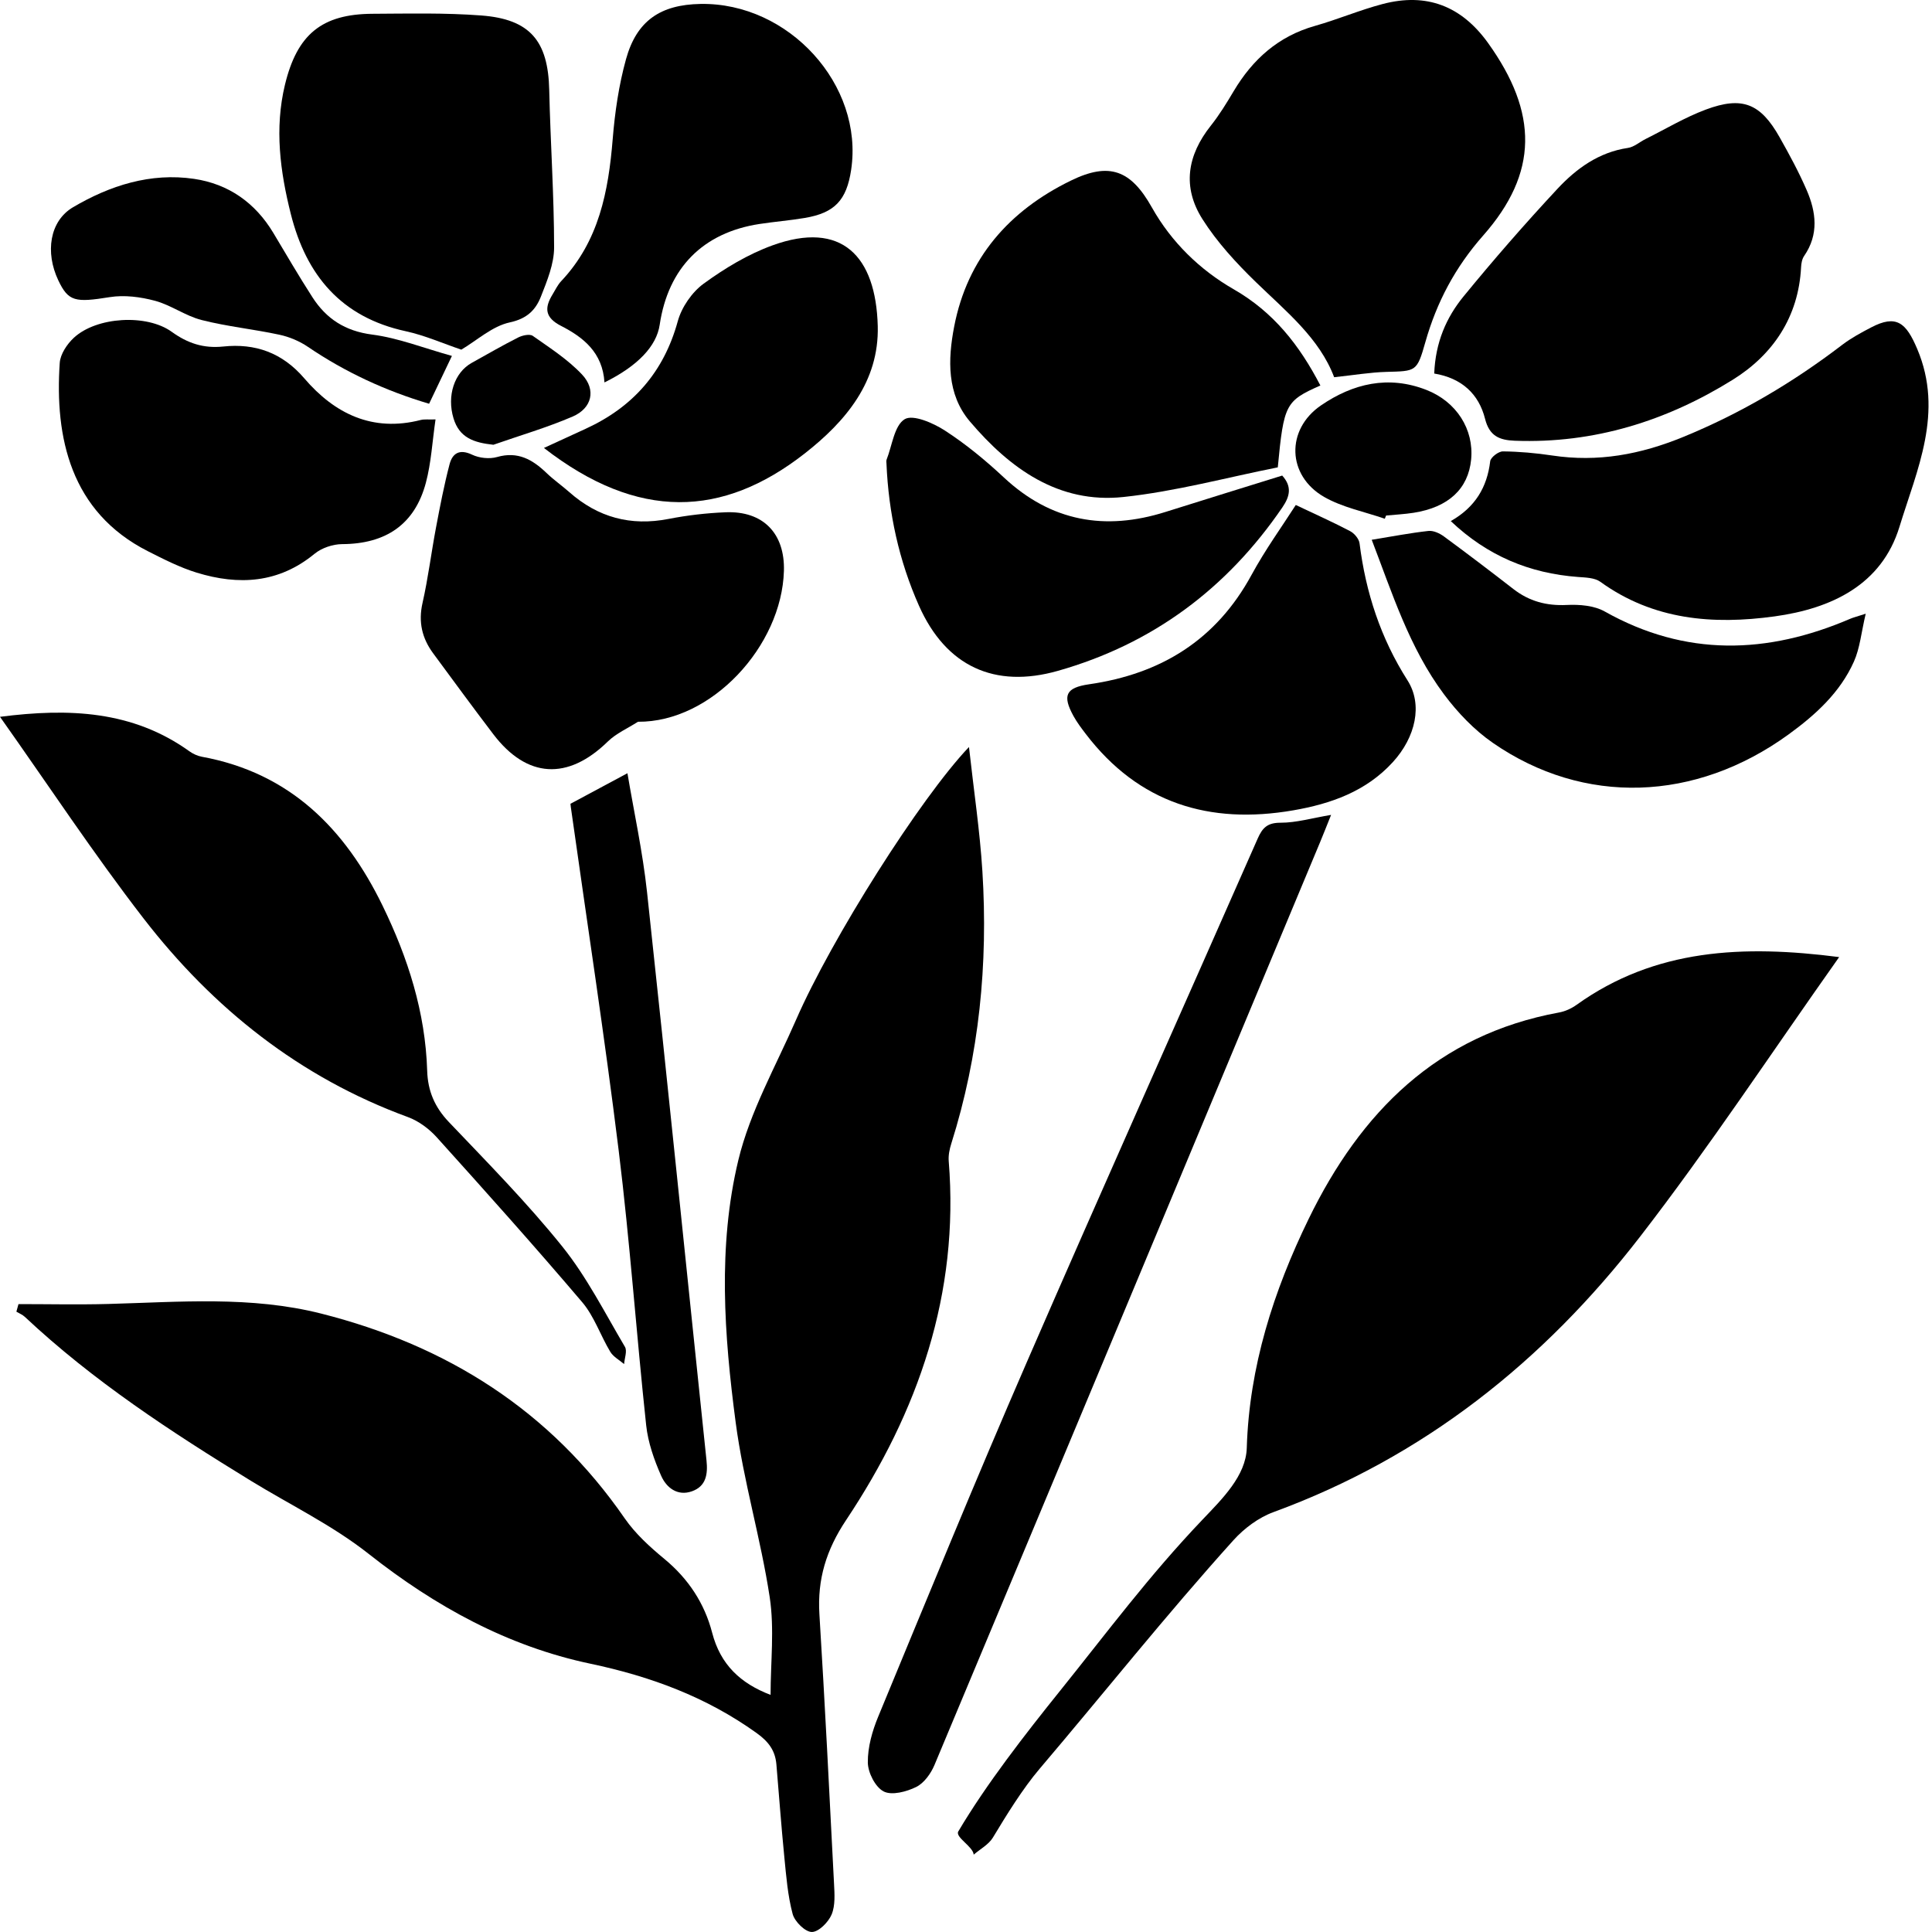
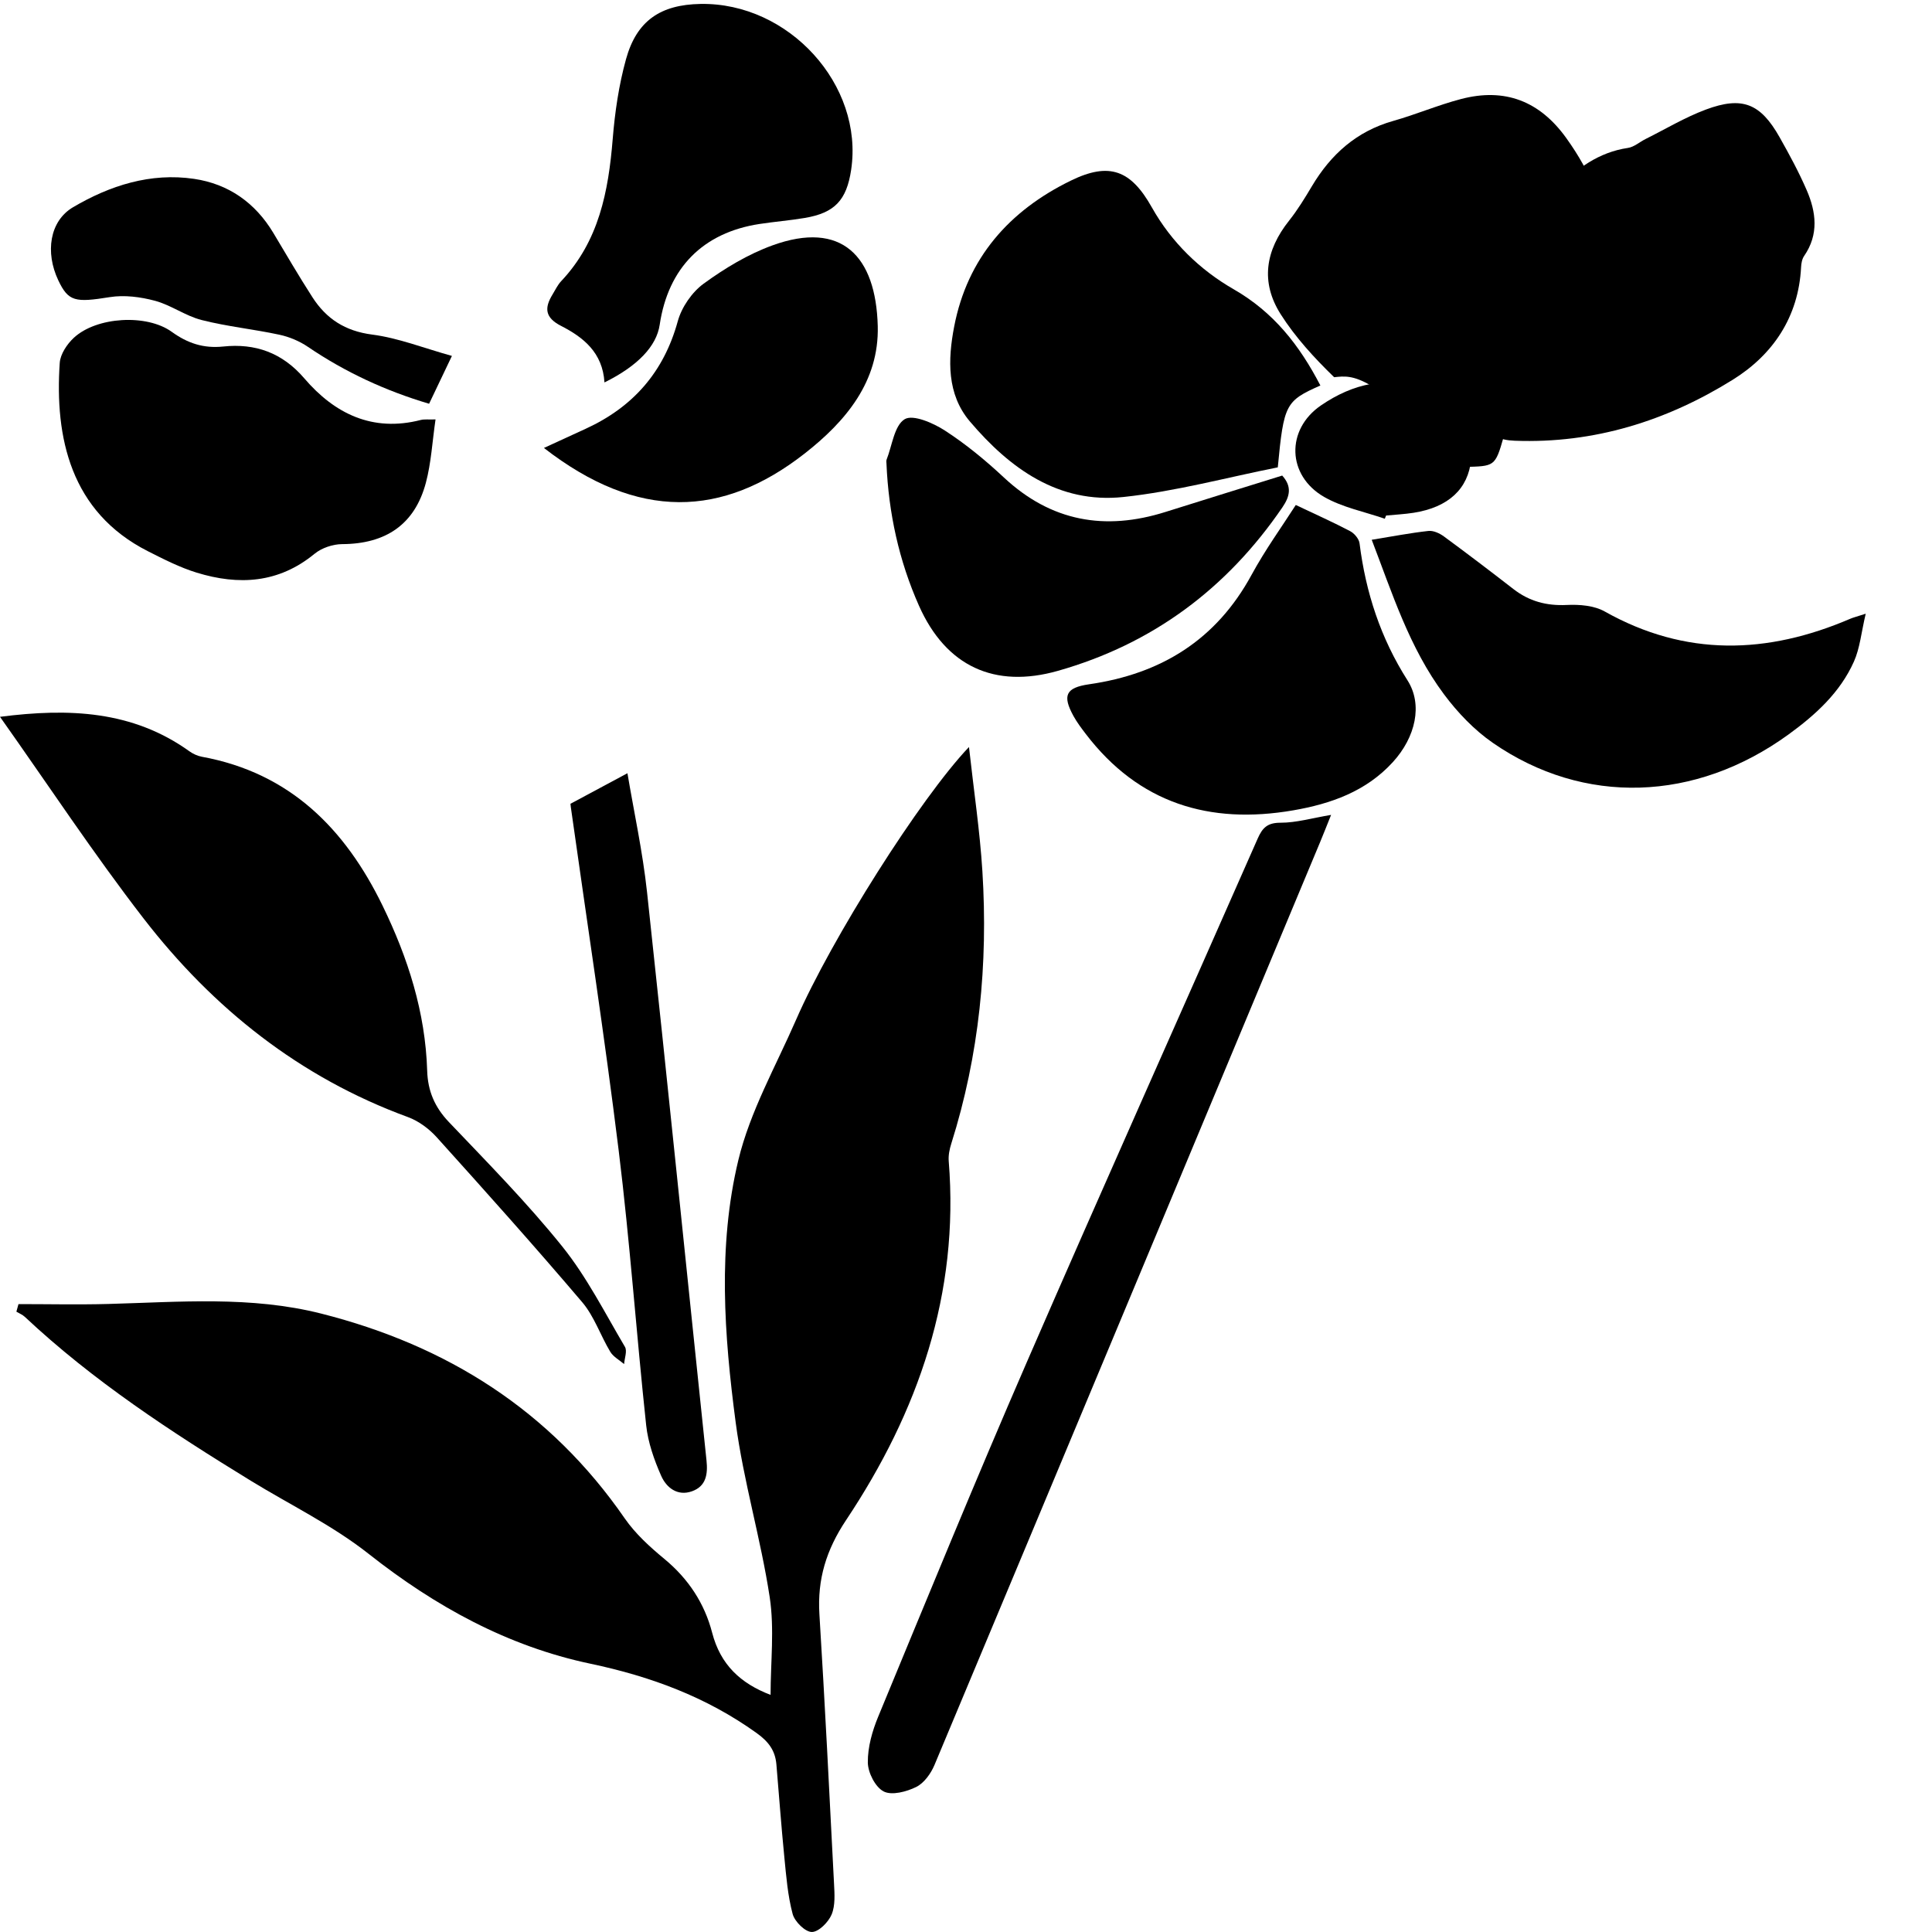
<svg xmlns="http://www.w3.org/2000/svg" version="1.1" id="Layer_1" x="0px" y="0px" width="220px" height="220px" viewBox="0 0 220 220" enable-background="new 0 0 220 220" xml:space="preserve">
  <g id="flower_00000110453447911135216220000006263665599022723222_">
    <path d="M110.339,85.063c0.549,4.965,1.241,9.548,1.528,14.155c0.656,10.531-0.351,20.903-3.543,31.012   c-0.2,0.632-0.344,1.335-0.291,1.987c1.221,15.09-3.466,28.541-11.684,40.875c-2.258,3.389-3.288,6.734-3.042,10.716   c0.631,10.216,1.143,20.44,1.664,30.663c0.06,1.184,0.16,2.497-0.273,3.536c-0.366,0.878-1.485,2-2.258,1.991   c-0.764-0.009-1.949-1.185-2.181-2.054c-0.559-2.09-0.73-4.295-0.945-6.464c-0.349-3.519-0.603-7.047-0.905-10.57   c-0.136-1.586-0.898-2.596-2.27-3.579c-5.725-4.1-12.032-6.432-18.921-7.885c-9.402-1.982-17.662-6.523-25.249-12.514   c-4.102-3.239-8.923-5.567-13.412-8.319c-9.06-5.555-17.942-11.355-25.731-18.663c-0.268-0.251-0.638-0.394-0.96-0.587   c0.08-0.288,0.16-0.576,0.24-0.863c3.404,0,6.81,0.076,10.212-0.015c8.12-0.219,16.245-0.936,24.273,1.099   c14.323,3.631,26.053,11.024,34.546,23.313c1.212,1.754,2.871,3.26,4.53,4.631c2.724,2.251,4.565,5.058,5.429,8.394   c0.94,3.626,3.224,5.773,6.652,7.077c0-3.73,0.451-7.5-0.098-11.118c-1.013-6.68-2.993-13.22-3.876-19.91   c-1.312-9.932-2.055-20.042,0.301-29.857c1.33-5.54,4.271-10.703,6.578-15.995C94.68,106.886,104.781,90.911,110.339,85.063z" />
-     <path d="M151.922,42.954c-1.672-4.439-5.45-7.472-8.906-10.824c-2.244-2.177-4.421-4.544-6.087-7.169   c-2.327-3.665-1.736-7.274,0.954-10.658c0.974-1.225,1.798-2.579,2.602-3.928c2.166-3.633,5.091-6.251,9.252-7.427   c2.599-0.735,5.106-1.808,7.716-2.493c4.985-1.308,8.96,0.21,12.001,4.45c5.698,7.946,5.735,14.776-0.561,21.912   c-3.186,3.611-5.294,7.587-6.586,12.145c-0.959,3.383-1.05,3.293-4.445,3.386C156.018,42.399,154.181,42.714,151.922,42.954z" />
+     <path d="M151.922,42.954c-2.244-2.177-4.421-4.544-6.087-7.169   c-2.327-3.665-1.736-7.274,0.954-10.658c0.974-1.225,1.798-2.579,2.602-3.928c2.166-3.633,5.091-6.251,9.252-7.427   c2.599-0.735,5.106-1.808,7.716-2.493c4.985-1.308,8.96,0.21,12.001,4.45c5.698,7.946,5.735,14.776-0.561,21.912   c-3.186,3.611-5.294,7.587-6.586,12.145c-0.959,3.383-1.05,3.293-4.445,3.386C156.018,42.399,154.181,42.714,151.922,42.954z" />
    <path d="M0,81.625c7.869-1.013,15.111-0.7,21.562,3.921c0.415,0.298,0.929,0.535,1.429,0.627   c10.008,1.834,16.298,8.18,20.57,16.951c2.893,5.94,4.879,12.144,5.083,18.811c0.07,2.29,0.854,4.135,2.467,5.829   c4.41,4.632,8.92,9.205,12.919,14.18c2.794,3.476,4.846,7.555,7.132,11.422c0.279,0.472-0.048,1.301-0.094,1.965   c-0.535-0.462-1.23-0.827-1.576-1.402c-1.118-1.855-1.822-4.03-3.197-5.647c-5.402-6.356-10.97-12.573-16.556-18.77   c-0.878-0.974-2.065-1.861-3.285-2.307c-12.326-4.514-22.189-12.376-30.108-22.622C10.663,97.229,5.537,89.447,0,81.625z" />
-     <path d="M209.427,108.985c-10.912-1.404-20.955-0.97-29.901,5.437c-0.576,0.413-1.289,0.742-1.982,0.869   c-13.878,2.543-22.601,11.343-28.524,23.506c-4.011,8.237-6.765,16.841-7.048,26.085c-0.097,3.175-2.806,5.813-5.043,8.163   c-6.116,6.423-10.747,12.685-16.293,19.584c-3.874,4.82-8.342,10.556-11.512,15.918c-0.387,0.654,1.689,1.725,1.753,2.645   c0.742-0.64,1.705-1.147,2.186-1.945c1.55-2.572,3.398-5.571,5.304-7.814c7.491-8.814,14.341-17.453,22.087-26.046   c1.218-1.351,2.864-2.58,4.556-3.2c17.093-6.259,30.77-17.162,41.751-31.37C194.641,130.623,201.748,119.831,209.427,108.985z" />
    <path d="M163.318,42.535c0.136-3.545,1.376-6.385,3.342-8.786c3.425-4.186,6.987-8.27,10.672-12.229   c2.159-2.319,4.72-4.186,8.045-4.677c0.7-0.103,1.327-0.673,1.997-1.008c2.283-1.139,4.495-2.471,6.873-3.358   c4.152-1.549,6.225-0.697,8.393,3.14c1.106,1.958,2.183,3.947,3.079,6.007c1.089,2.504,1.418,5.064-0.281,7.525   c-0.238,0.344-0.324,0.844-0.346,1.278c-0.288,5.675-3.209,9.97-7.778,12.814c-7.529,4.687-15.795,7.285-24.816,6.946   c-1.76-0.066-2.898-0.534-3.391-2.493C168.393,44.854,166.435,43.051,163.318,42.535z" />
    <path d="M150.354,43.897c-3.971,1.758-4.164,2.132-4.85,9.321c-5.803,1.151-11.639,2.745-17.578,3.376   c-7.395,0.787-12.948-3.261-17.486-8.605c-2.635-3.104-2.511-7.04-1.788-10.795c1.505-7.82,6.272-13.203,13.286-16.626   c4.392-2.144,6.836-1.203,9.226,3.05c2.231,3.971,5.479,7.118,9.318,9.322C145.034,35.555,147.974,39.311,150.354,43.897z" />
-     <path d="M165.202,59.338c2.785-1.585,4.136-3.85,4.489-6.813c0.053-0.446,0.947-1.13,1.446-1.124   c1.874,0.02,3.759,0.188,5.615,0.467c5.206,0.784,10.036-0.109,14.943-2.121c6.548-2.685,12.495-6.212,18.077-10.478   c1.009-0.771,2.152-1.384,3.281-1.977c2.895-1.52,3.999-0.547,5.265,2.446c3.056,7.222-0.036,13.755-2.024,20.25   c-2.025,6.618-7.754,9.312-14.22,10.201c-7.017,0.966-13.812,0.418-19.841-3.939c-0.648-0.468-1.684-0.486-2.552-0.551   C174.171,65.287,169.379,63.301,165.202,59.338z" />
-     <path d="M72.647,82.188c-1.157,0.743-2.479,1.317-3.443,2.258c-4.547,4.436-9.197,4.195-13.032-0.842   c-2.317-3.043-4.576-6.13-6.846-9.208c-1.269-1.721-1.705-3.566-1.213-5.735c0.641-2.826,0.993-5.717,1.532-8.568   c0.458-2.422,0.923-4.848,1.548-7.229c0.327-1.244,1.129-1.774,2.567-1.088c0.818,0.391,1.979,0.513,2.845,0.265   c2.366-0.677,4.038,0.291,5.632,1.821c0.812,0.78,1.745,1.43,2.59,2.177c3.267,2.888,6.999,3.892,11.303,3.053   c2.134-0.416,4.32-0.669,6.493-0.758c4.274-0.175,6.764,2.404,6.643,6.676C89.023,73.566,81.014,82.256,72.647,82.188z" />
-     <path d="M52.531,39.816c-2.071-0.7-4.153-1.627-6.334-2.1c-7.332-1.591-11.319-6.351-13.079-13.339   c-1.224-4.858-1.866-9.759-0.672-14.718c1.388-5.76,4.21-8.059,9.971-8.089c4.129-0.022,8.275-0.12,12.384,0.192   c5.578,0.422,7.614,2.915,7.74,8.475c0.136,5.982,0.553,11.96,0.556,17.94c0.001,1.869-0.794,3.796-1.499,5.589   c-0.598,1.52-1.576,2.524-3.545,2.945C56.057,37.14,54.316,38.759,52.531,39.816z" />
    <path d="M151.573,92.794c-0.477,1.184-0.851,2.145-1.248,3.096c-14.625,35.036-29.245,70.074-43.914,105.091   c-0.409,0.976-1.184,2.061-2.081,2.504c-1.1,0.544-2.778,0.989-3.706,0.51c-0.953-0.492-1.792-2.146-1.803-3.3   c-0.018-1.74,0.504-3.58,1.182-5.218c5.576-13.474,11.101-26.972,16.912-40.345c8.658-19.927,17.546-39.755,26.299-59.642   c0.544-1.236,1.117-1.81,2.609-1.805C147.596,93.689,149.373,93.161,151.573,92.794z" />
    <path d="M49.595,47.761c-0.368,2.523-0.493,4.931-1.1,7.212c-1.263,4.749-4.564,6.965-9.526,6.987   c-1.064,0.005-2.337,0.431-3.153,1.102c-4.09,3.363-8.639,3.614-13.416,2.147c-1.925-0.591-3.759-1.529-5.566-2.445   C8.028,58.296,6.224,49.809,6.803,41.32c0.068-0.995,0.831-2.138,1.604-2.855c2.588-2.403,8.295-2.738,11.146-0.682   c1.795,1.294,3.602,1.913,5.873,1.675c3.627-0.38,6.713,0.691,9.229,3.629c3.446,4.024,7.763,6.144,13.252,4.737   C48.319,47.719,48.776,47.786,49.595,47.761z" />
    <path d="M156.2,61.466c2.343-0.381,4.391-0.778,6.457-1.006c0.561-0.062,1.268,0.262,1.754,0.619   c2.665,1.958,5.299,3.96,7.911,5.988c1.808,1.405,3.784,1.934,6.09,1.822c1.437-0.07,3.111,0.062,4.32,0.742   c9.214,5.181,18.516,4.886,27.967,0.826c0.329-0.141,0.682-0.226,1.753-0.573c-0.507,2.144-0.658,3.915-1.342,5.448   c-1.574,3.526-4.37,6.068-7.447,8.301c-10.595,7.691-23.3,8.134-33.672,0.957c-2.119-1.466-4.006-3.445-5.555-5.52   C160.479,73.773,158.519,67.497,156.2,61.466z" />
    <path d="M147.553,57.504c2.359,1.12,4.308,1.987,6.19,2.98c0.48,0.253,1.007,0.877,1.071,1.386   c0.705,5.601,2.405,10.806,5.463,15.607c1.755,2.755,0.931,6.454-1.67,9.305c-3.05,3.343-7.069,4.755-11.354,5.495   c-9.517,1.643-17.579-0.801-23.606-8.691c-0.501-0.656-1.005-1.321-1.402-2.041c-1.289-2.341-0.9-3.24,1.773-3.625   c8.19-1.178,14.475-5.052,18.499-12.46C144.087,62.57,146.033,59.884,147.553,57.504z" />
    <path d="M68.832,43.548c-0.212-3.418-2.419-5.147-4.946-6.44c-1.85-0.946-1.905-2.05-0.965-3.58   c0.315-0.512,0.575-1.082,0.98-1.511c4.302-4.553,5.384-10.223,5.868-16.184c0.248-3.054,0.699-6.142,1.514-9.089   c1.215-4.392,3.931-6.215,8.482-6.295c10.061-0.177,18.603,9.23,17.156,18.893c-0.518,3.462-1.876,4.904-5.284,5.478   c-1.705,0.287-3.435,0.423-5.145,0.684C80.049,26.487,76.087,30.5,75.12,36.986C74.759,39.41,72.642,41.665,68.832,43.548z" />
    <path d="M146.007,54.153c1.11,1.231,0.905,2.327,0.021,3.621c-6.315,9.245-14.774,15.551-25.55,18.613   c-7.223,2.053-12.764-0.515-15.829-7.404c-2.28-5.125-3.467-10.566-3.705-16.191c-0.006-0.15-0.039-0.318,0.013-0.449   c0.635-1.61,0.874-3.883,2.059-4.607c0.941-0.576,3.247,0.427,4.583,1.292c2.388,1.547,4.622,3.389,6.707,5.336   c5.384,5.029,11.525,6.103,18.409,3.932C137.146,56.899,141.587,55.53,146.007,54.153z" />
    <path d="M61.939,51.009c1.653-0.76,3.202-1.473,4.752-2.183c5.381-2.466,8.893-6.443,10.487-12.243   c0.44-1.601,1.615-3.312,2.953-4.286c2.403-1.75,5.05-3.348,7.832-4.357c7.883-2.859,11.78,1.208,11.988,9.195   c0.164,6.307-3.636,10.852-8.361,14.537C82.311,58.909,72.679,59.347,61.939,51.009z" />
    <path d="M64.964,91.526c2.25-1.206,4.284-2.297,6.484-3.477c0.734,4.377,1.734,8.929,2.231,13.535   c2.328,21.563,4.51,43.141,6.771,64.712c0.165,1.574-0.037,2.946-1.66,3.521c-1.658,0.588-2.912-0.431-3.498-1.757   c-0.806-1.824-1.501-3.8-1.712-5.768c-1.116-10.41-1.847-20.865-3.126-31.253c-1.61-13.073-3.62-26.097-5.455-39.143   C64.959,91.61,64.946,91.32,64.964,91.526z" />
    <path d="M51.46,40.529c-1.06,2.221-1.793,3.759-2.598,5.447c-4.941-1.466-9.54-3.587-13.805-6.485   c-0.956-0.65-2.11-1.133-3.242-1.376c-2.938-0.633-5.953-0.934-8.859-1.674c-1.836-0.467-3.475-1.699-5.308-2.191   c-1.647-0.442-3.493-0.682-5.155-0.415c-3.927,0.63-4.707,0.518-5.863-1.93c-1.49-3.155-0.998-6.726,1.69-8.309   c4.2-2.473,8.824-3.961,13.785-3.228c3.914,0.579,6.958,2.715,9.021,6.158c1.468,2.452,2.905,4.924,4.453,7.325   c1.582,2.454,3.722,3.85,6.795,4.248C45.362,38.485,48.253,39.637,51.46,40.529z" />
    <path d="M157.689,59.071c-2.315-0.805-4.816-1.285-6.906-2.484c-4.236-2.429-4.378-7.676-0.36-10.424   c3.645-2.493,7.669-3.448,11.983-1.771c3.448,1.34,5.449,4.501,5.114,7.936c-0.325,3.334-2.572,5.436-6.541,6.061   c-1.038,0.163-2.095,0.213-3.143,0.316C157.787,58.827,157.738,58.949,157.689,59.071z" />
-     <path d="M56.184,50.646c-2.233-0.24-3.873-0.796-4.542-3.011c-0.775-2.565,0.092-5.215,2.076-6.316   c1.758-0.976,3.499-1.986,5.292-2.892c0.479-0.242,1.312-0.426,1.661-0.18c1.945,1.373,4,2.689,5.612,4.406   c1.628,1.735,1.124,3.835-1.073,4.78C62.283,48.692,59.2,49.591,56.184,50.646z" />
  </g>
</svg>